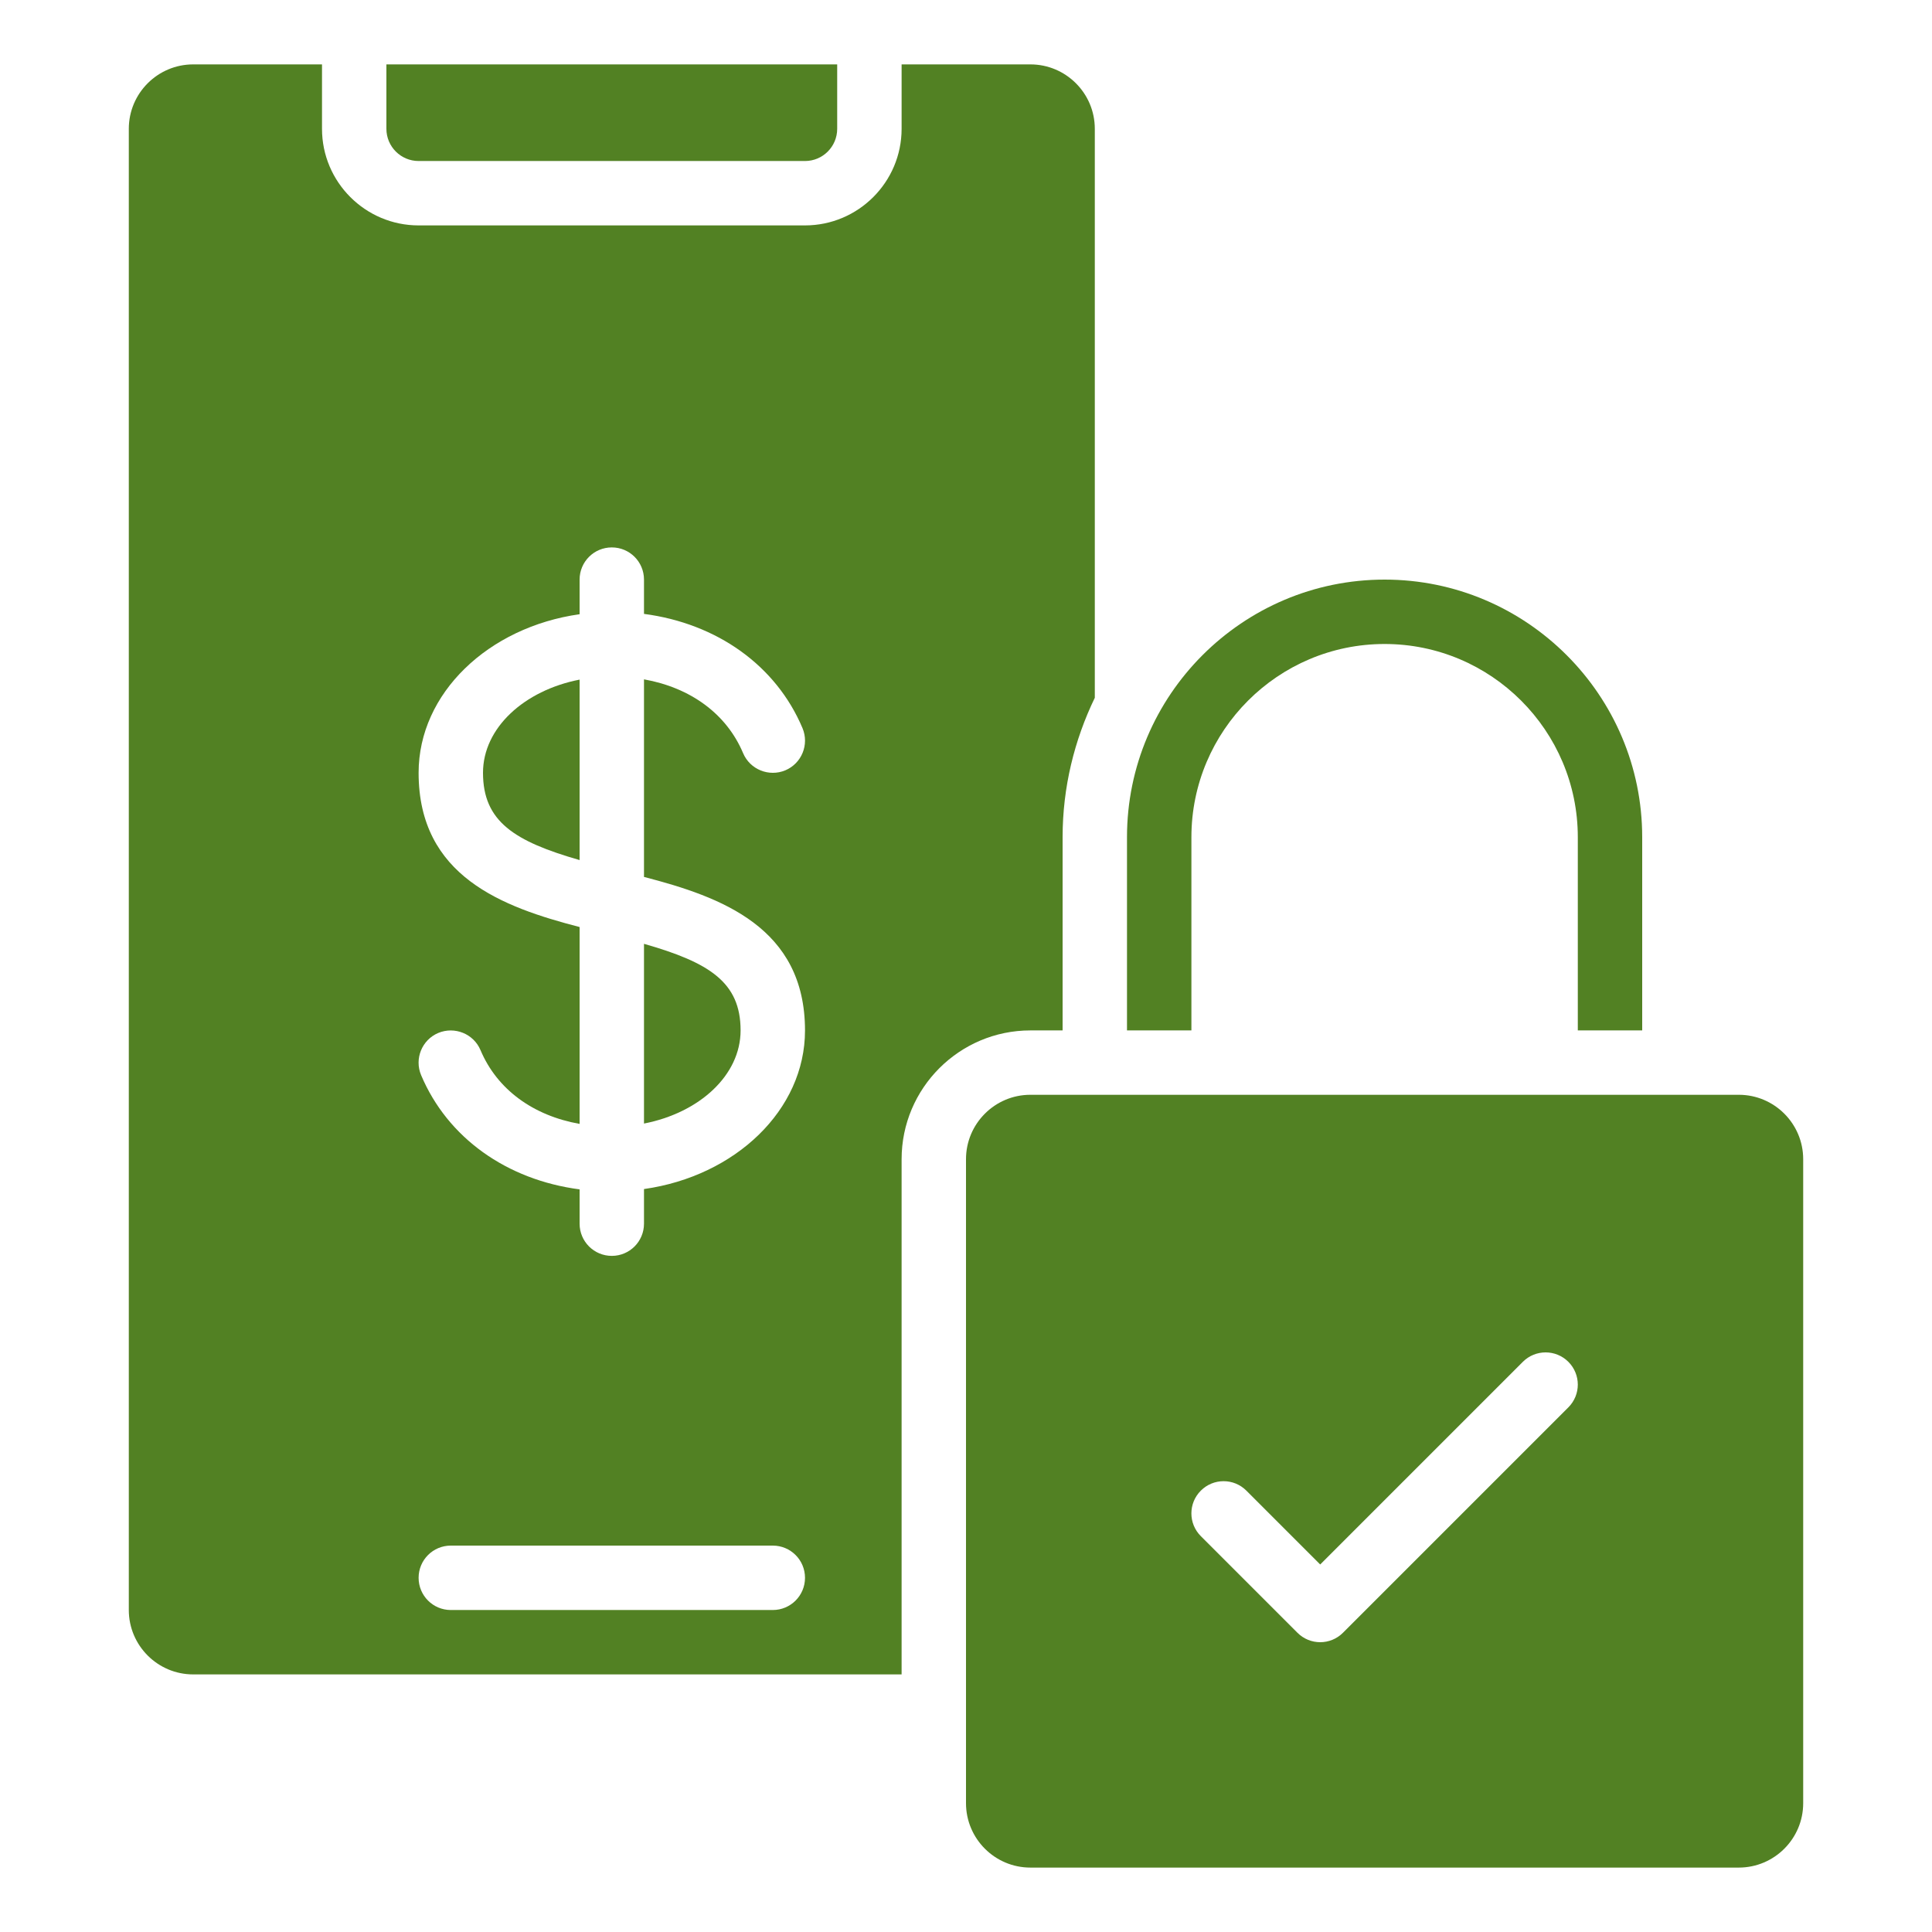
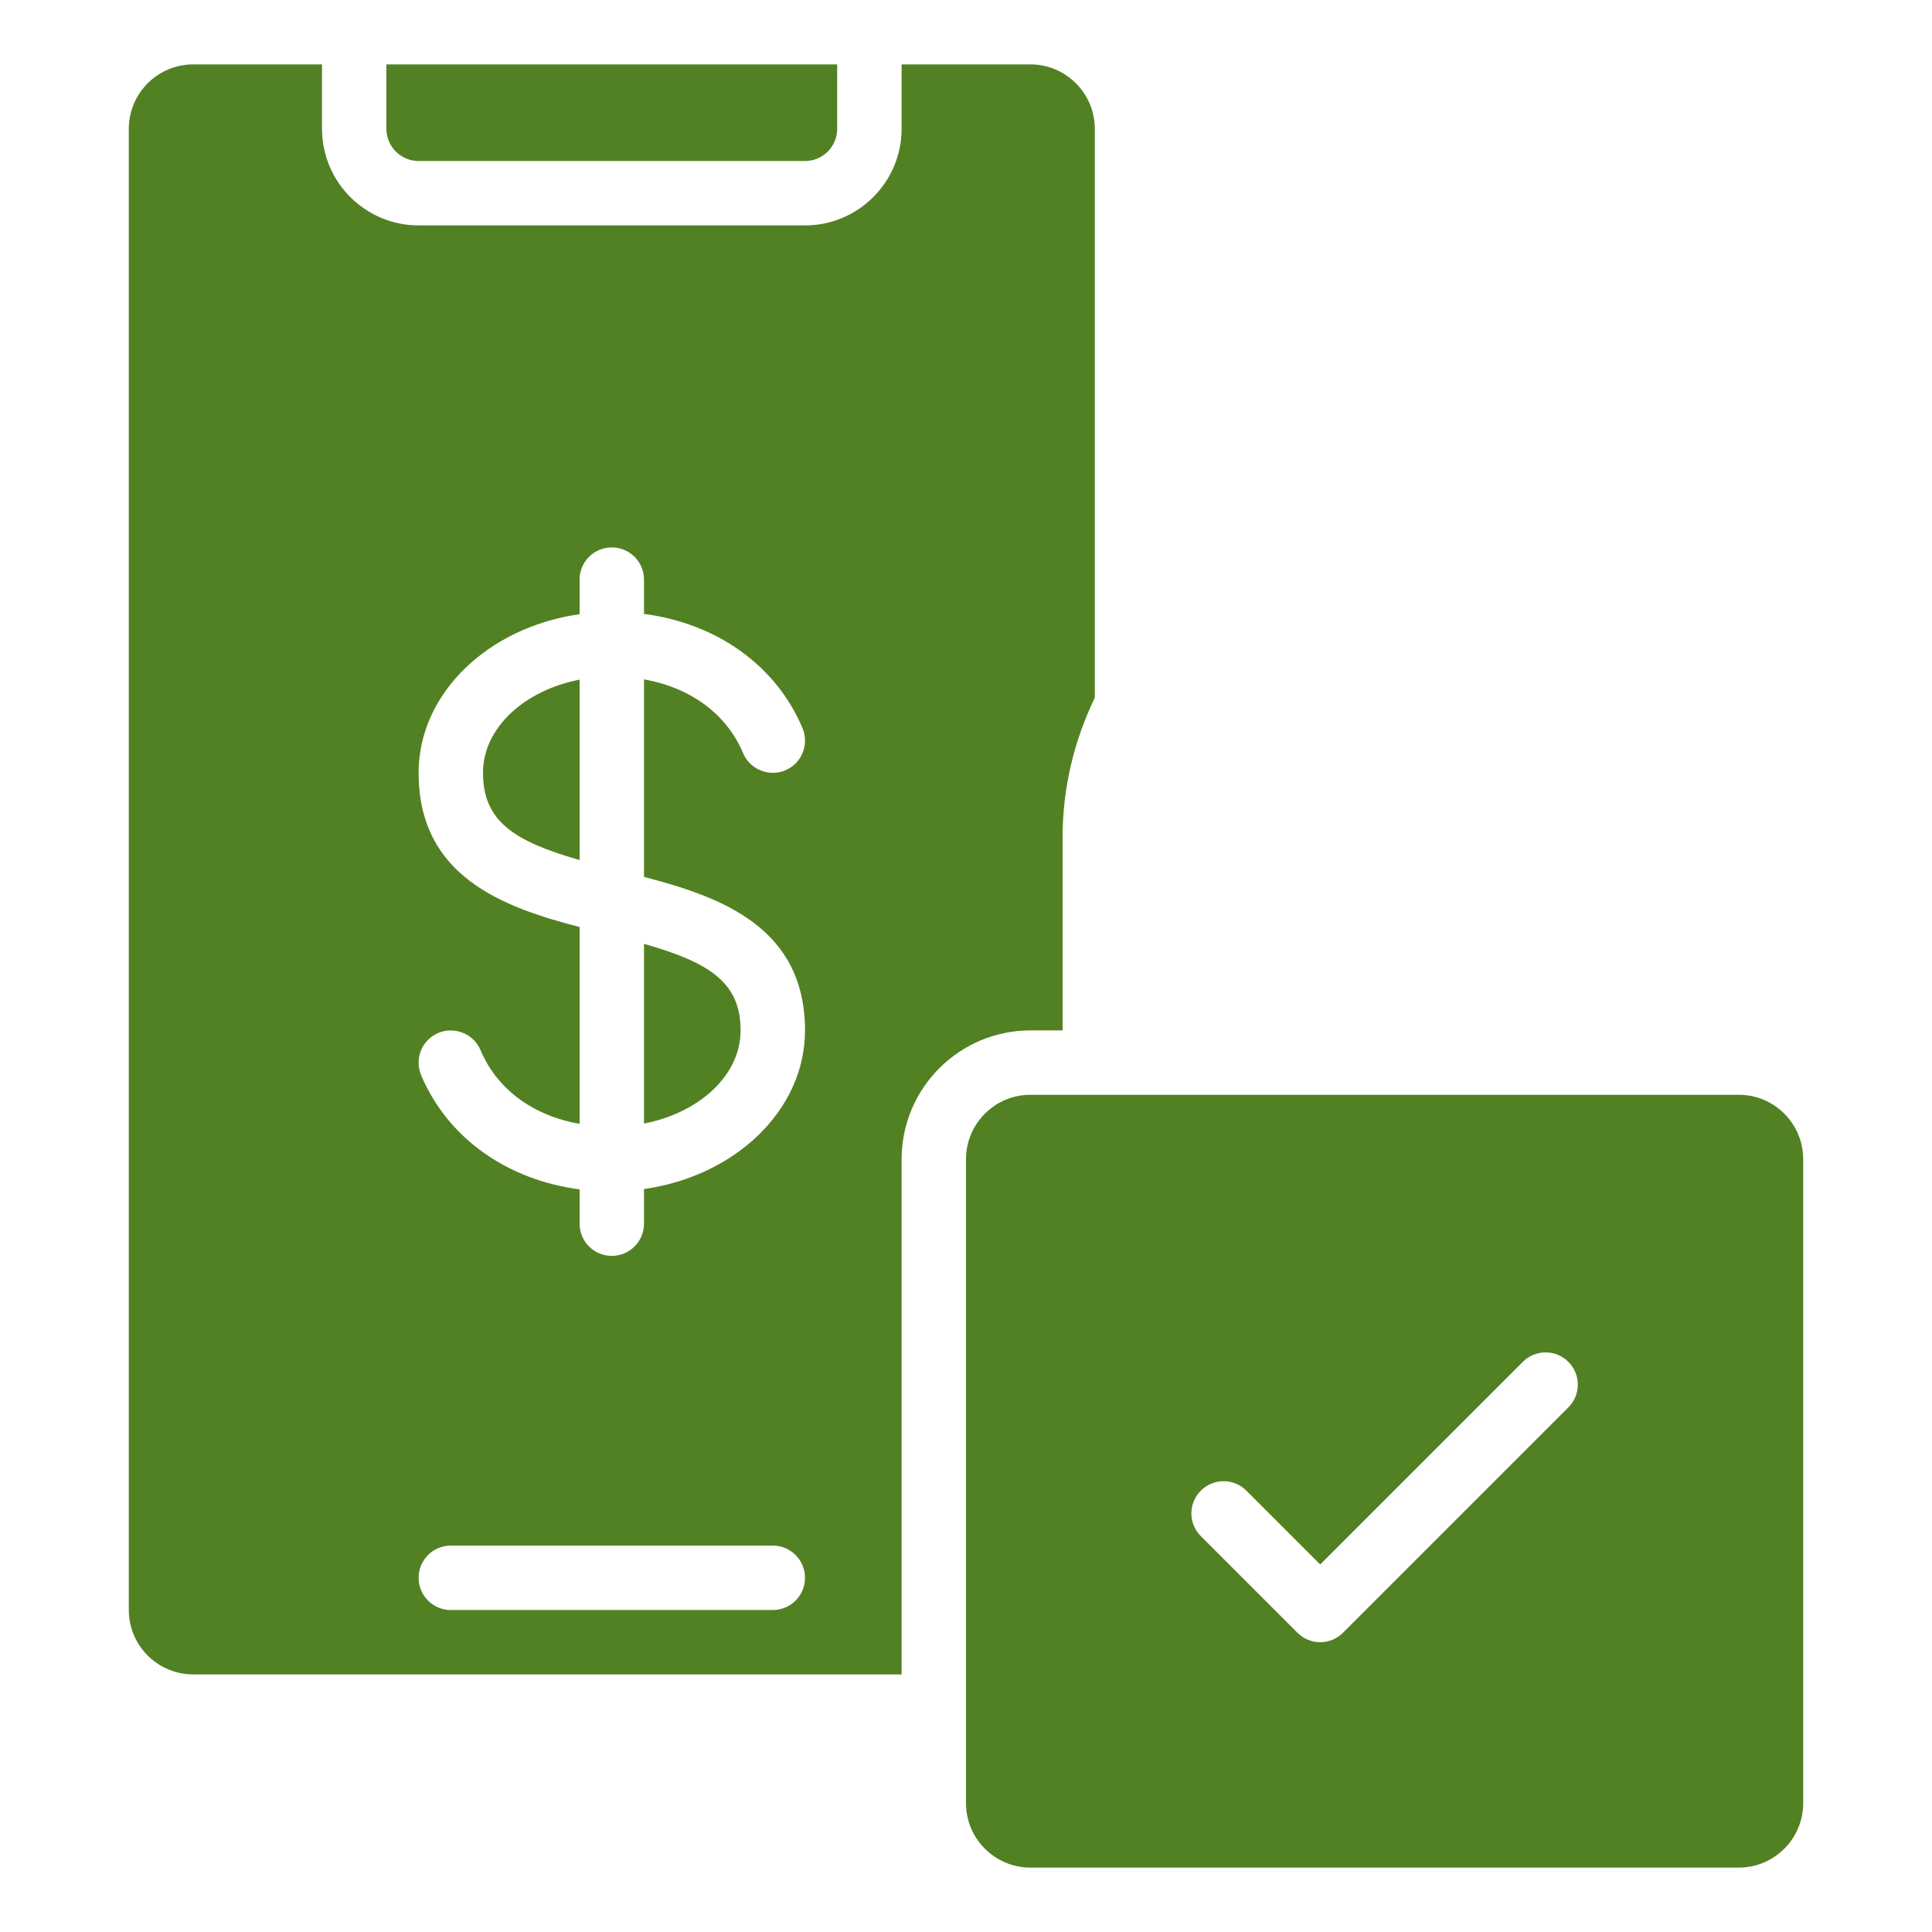
<svg xmlns="http://www.w3.org/2000/svg" width="100" height="100" viewBox="0 0 100 100" fill="none">
  <path d="M10 86.667H46.667V60C46.667 56.324 49.657 53.334 53.333 53.334H55V43.334C55 40.747 55.61 38.305 56.667 36.117V6.667C56.667 4.829 55.172 3.333 53.333 3.333H46.667V6.667C46.667 9.424 44.423 11.667 41.667 11.667H21.667C18.91 11.667 16.667 9.424 16.667 6.667V3.333H10C8.162 3.333 6.667 4.829 6.667 6.667V83.334C6.667 85.172 8.162 86.667 10 86.667ZM40 83.334H23.333C22.412 83.334 21.667 82.588 21.667 81.667C21.667 80.745 22.412 80 23.333 80H40C40.922 80 41.667 80.745 41.667 81.667C41.667 82.588 40.922 83.334 40 83.334ZM21.667 40C21.667 35.88 25.278 32.457 30 31.792V30C30 29.078 30.745 28.334 31.667 28.334C32.588 28.334 33.333 29.078 33.333 30V31.775C37.105 32.27 40.167 34.44 41.537 37.687C41.893 38.535 41.497 39.514 40.648 39.872C39.802 40.224 38.822 39.832 38.463 38.983C37.603 36.944 35.737 35.592 33.333 35.163V45.39C37.323 46.422 41.667 48 41.667 53.337C41.667 57.457 38.055 60.88 33.333 61.545V63.337C33.333 64.258 32.588 65.004 31.667 65.004C30.745 65.004 30 64.258 30 63.337V61.562C26.228 61.067 23.167 58.897 21.797 55.65C21.44 54.802 21.837 53.824 22.685 53.465C23.532 53.114 24.512 53.505 24.87 54.353C25.73 56.394 27.597 57.745 30 58.173V47.983C26.005 46.949 21.667 45.357 21.667 40Z" fill="#528123" />
  <path d="M90 96.666C91.838 96.666 93.333 95.171 93.333 93.333V60C93.333 58.161 91.838 56.666 90 56.666H53.333C51.495 56.666 50 58.161 50 60V93.333C50 95.171 51.495 96.666 53.333 96.666H90ZM62.155 77.155C62.807 76.503 63.86 76.503 64.512 77.155L68.333 80.977L78.822 70.488C79.473 69.837 80.527 69.837 81.178 70.488C81.83 71.14 81.83 72.193 81.178 72.845L69.512 84.511C69.187 84.837 68.76 85 68.333 85C67.907 85 67.48 84.837 67.155 84.511L62.155 79.511C61.503 78.86 61.503 77.806 62.155 77.155Z" fill="#528123" />
  <path d="M38.333 53.333C38.333 50.835 36.707 49.818 33.333 48.852V58.155C36.202 57.597 38.333 55.655 38.333 53.333Z" fill="#528123" />
-   <path d="M30 35.177C27.132 35.735 25 37.677 25 40C25 42.522 26.628 43.548 30 44.517V35.177Z" fill="#528123" />
-   <path d="M85 53.333V43.333C85 35.982 79.018 30 71.667 30C64.315 30 58.333 35.982 58.333 43.333V53.333H61.667V43.333C61.667 37.818 66.152 33.333 71.667 33.333C77.182 33.333 81.667 37.818 81.667 43.333V53.333H85Z" fill="#528123" />
+   <path d="M30 35.177C27.132 35.735 25 37.677 25 40C25 42.522 26.628 43.548 30 44.517Z" fill="#528123" />
  <path d="M21.667 8.334H41.667C42.587 8.334 43.333 7.587 43.333 6.667V3.333H20V6.667C20 7.587 20.747 8.334 21.667 8.334Z" fill="#528123" />
</svg>